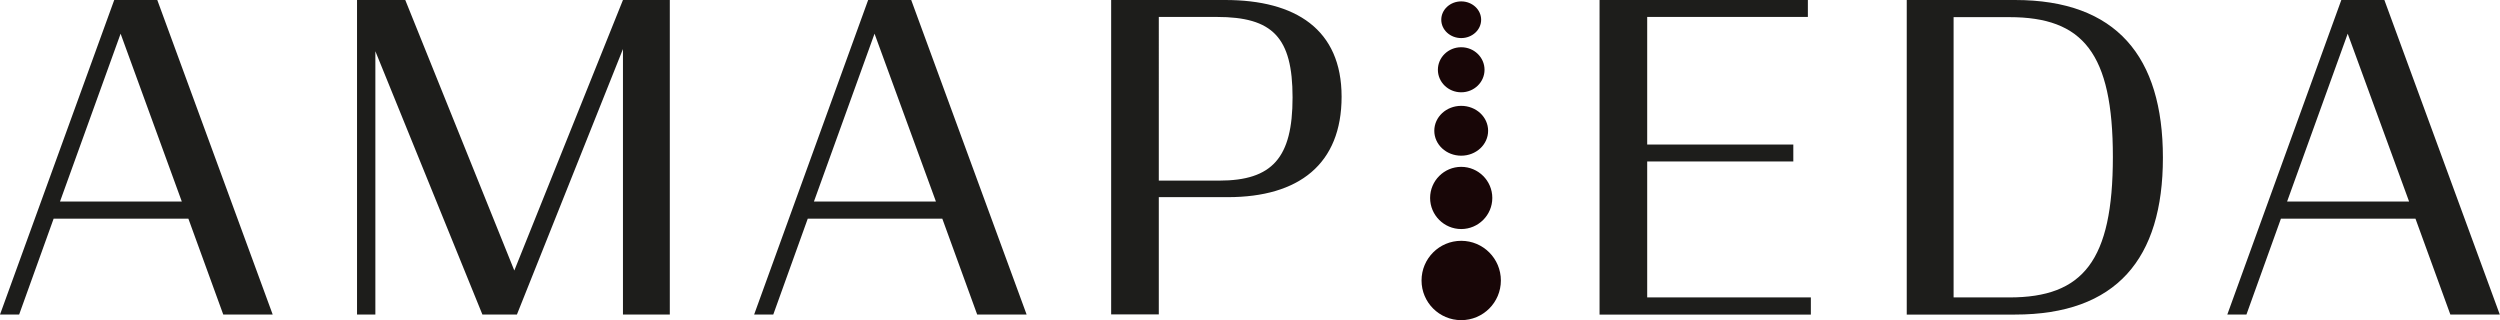
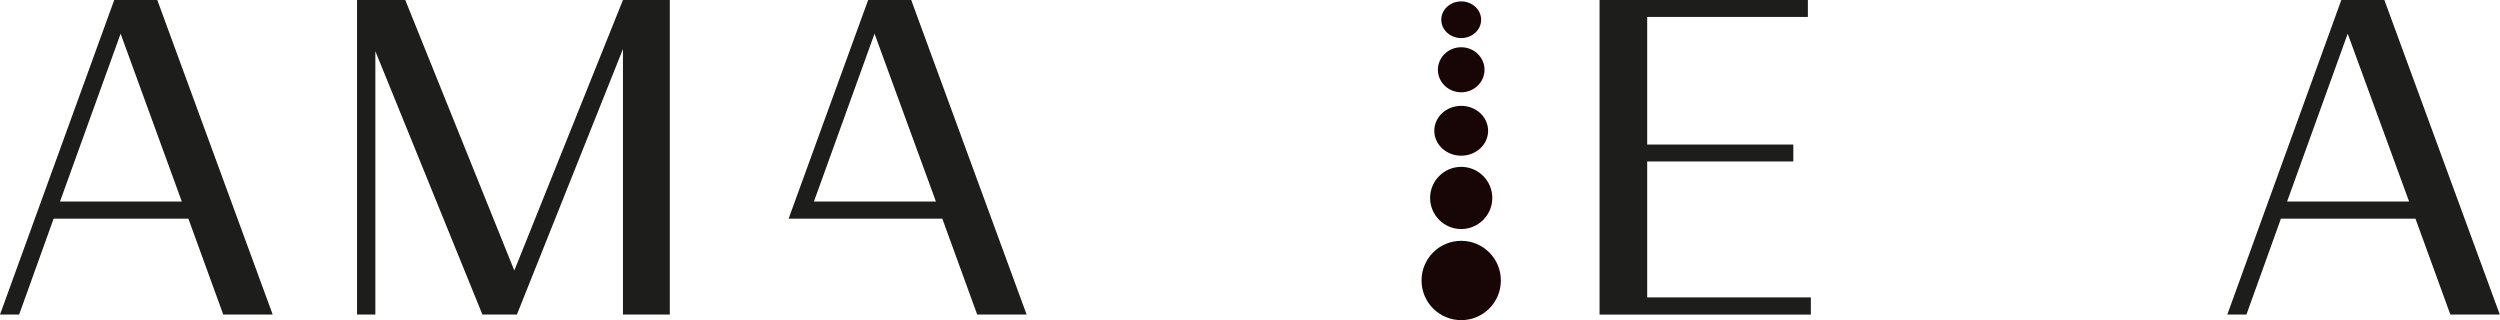
<svg xmlns="http://www.w3.org/2000/svg" id="Ebene_2" viewBox="0 0 125.41 16.06">
  <defs>
    <style>.cls-1{fill:#180607;}.cls-2{fill:#1d1d1b;}</style>
  </defs>
  <g id="Ebene_1-2">
    <g>
      <path class="cls-2" d="M5.73,0h2.16l5.79,15.78h-2.48l-1.75-4.81H2.69L.96,15.78H0L5.73,0ZM3.01,10.11h6.11L6.05,1.69,3.01,10.11Z" />
      <path class="cls-2" d="M18.83,2.57V15.78h-.92V0h2.42l5.47,13.57L31.25,0h2.35V15.78h-2.35V2.46l-5.32,13.32h-1.73L18.83,2.57Z" />
-       <path class="cls-2" d="M43.55,0h2.16l5.79,15.78h-2.48l-1.75-4.81h-6.75l-1.73,4.81h-.96L43.55,0Zm-2.71,10.11h6.11l-3.08-8.42-3.04,8.42Z" />
-       <path class="cls-2" d="M55.73,0h5.73c3.53,0,5.84,1.47,5.84,4.85s-2.14,5.04-5.71,5.04h-3.46v5.88h-2.39V0Zm5.43,9.06c2.67,0,3.68-1.15,3.68-4.17s-1-4.04-3.8-4.04h-2.91V9.06h3.04Z" />
+       <path class="cls-2" d="M43.55,0h2.16l5.79,15.78h-2.48l-1.75-4.81h-6.75h-.96L43.55,0Zm-2.71,10.11h6.11l-3.08-8.42-3.04,8.42Z" />
      <path class="cls-2" d="M80.24,0h10.45V.85h-8.06V7.25h7.33v.85h-7.33v6.82h8.21v.86h-10.6V0Z" />
-       <path class="cls-2" d="M95.65,0h5.43c5.09,0,7.42,2.84,7.42,7.91s-2.33,7.87-7.42,7.87h-5.43V0Zm5.15,14.92c3.7,0,5.19-1.84,5.19-7.05s-1.5-7.01-5.19-7.01h-2.8V14.92h2.8Z" />
      <path class="cls-2" d="M117.45,0h2.16l5.79,15.78h-2.48l-1.75-4.81h-6.75l-1.73,4.81h-.96L117.45,0Zm-2.71,10.11h6.11l-3.08-8.42-3.04,8.42Z" />
      <path class="cls-1" d="M73.3,16.06c1.1,0,1.99-.89,1.99-1.99s-.89-1.99-1.99-1.99-1.99,.89-1.99,1.99,.89,1.99,1.99,1.99" />
      <path class="cls-1" d="M73.3,11.49c.86,0,1.56-.7,1.56-1.56s-.7-1.56-1.56-1.56-1.56,.7-1.56,1.56,.7,1.56,1.56,1.56" />
      <path class="cls-1" d="M73.3,7.81c.75,0,1.35-.56,1.35-1.25s-.6-1.25-1.35-1.25-1.35,.56-1.35,1.25,.6,1.25,1.35,1.25" />
      <path class="cls-1" d="M73.3,4.63c.65,0,1.17-.51,1.17-1.13s-.52-1.13-1.17-1.13-1.17,.51-1.17,1.13,.52,1.13,1.17,1.13" />
      <path class="cls-1" d="M73.3,1.91c.55,0,1-.41,1-.92s-.45-.92-1-.92-1,.41-1,.92,.45,.92,1,.92" />
    </g>
  </g>
</svg>